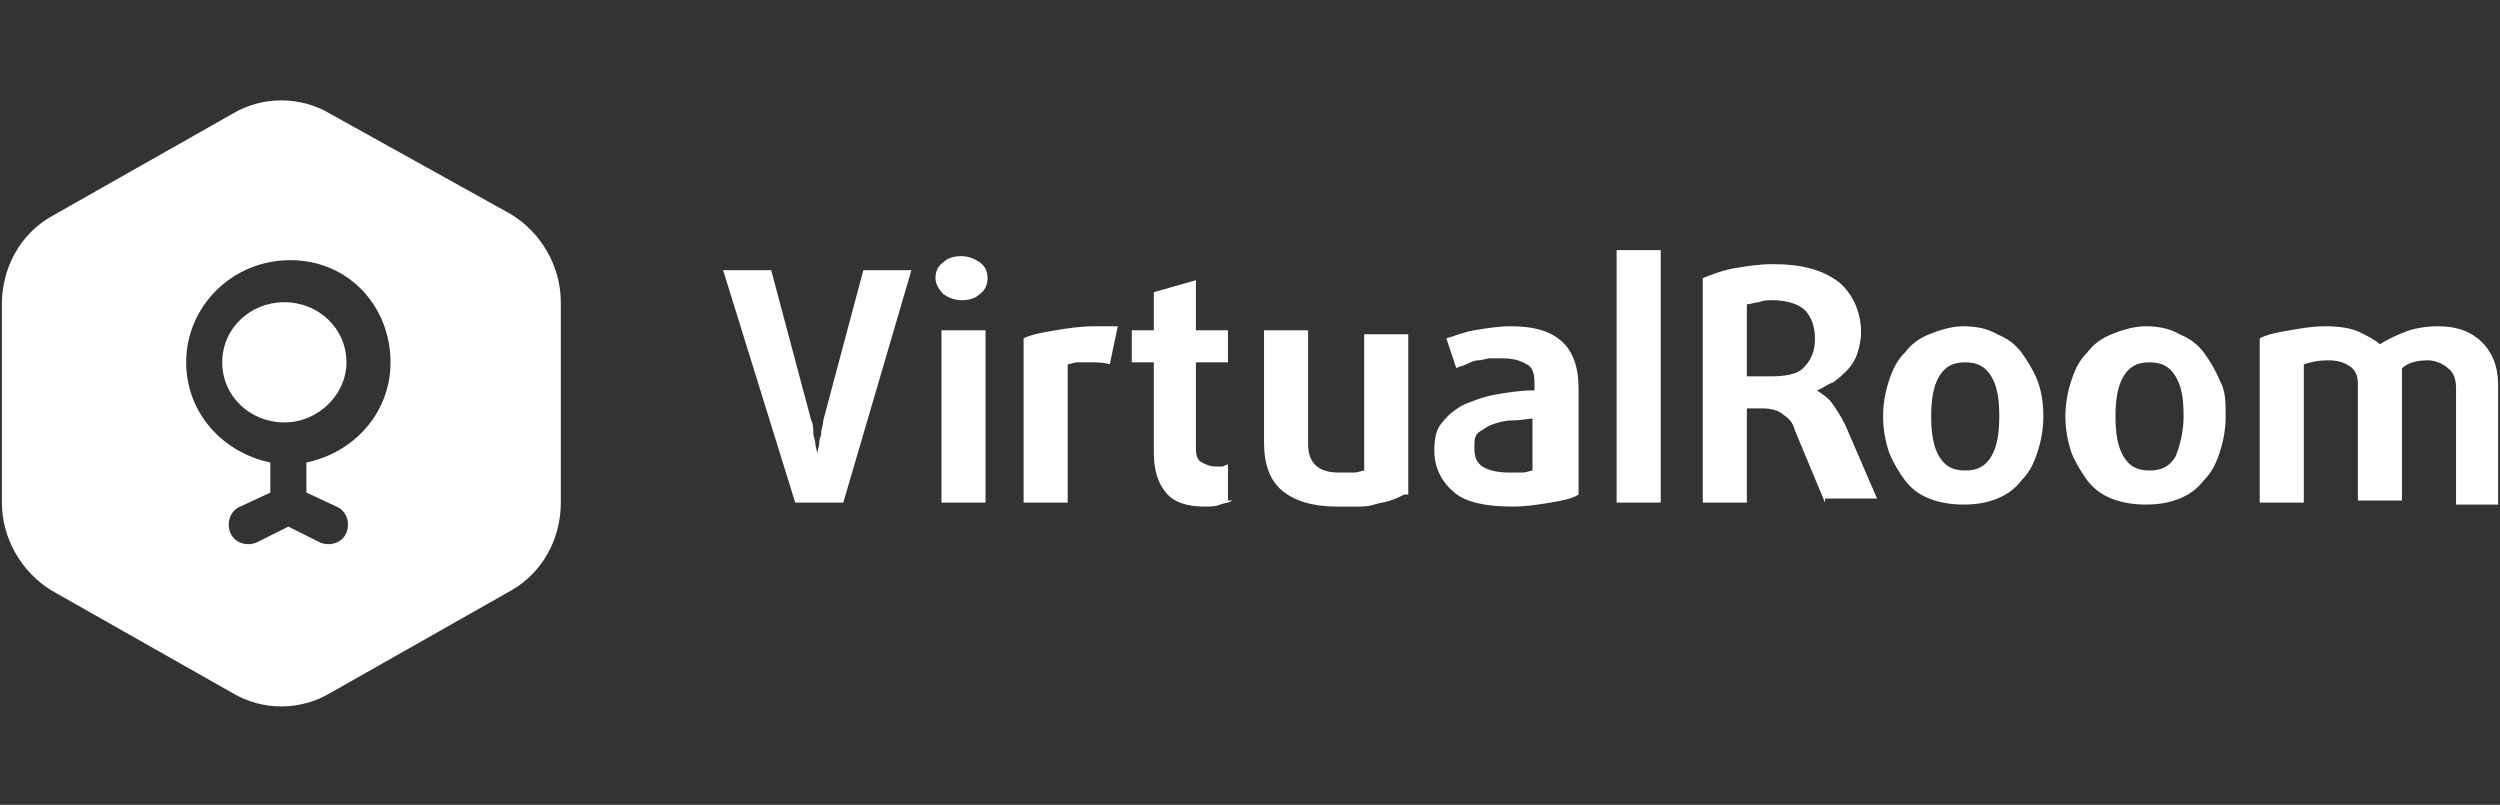
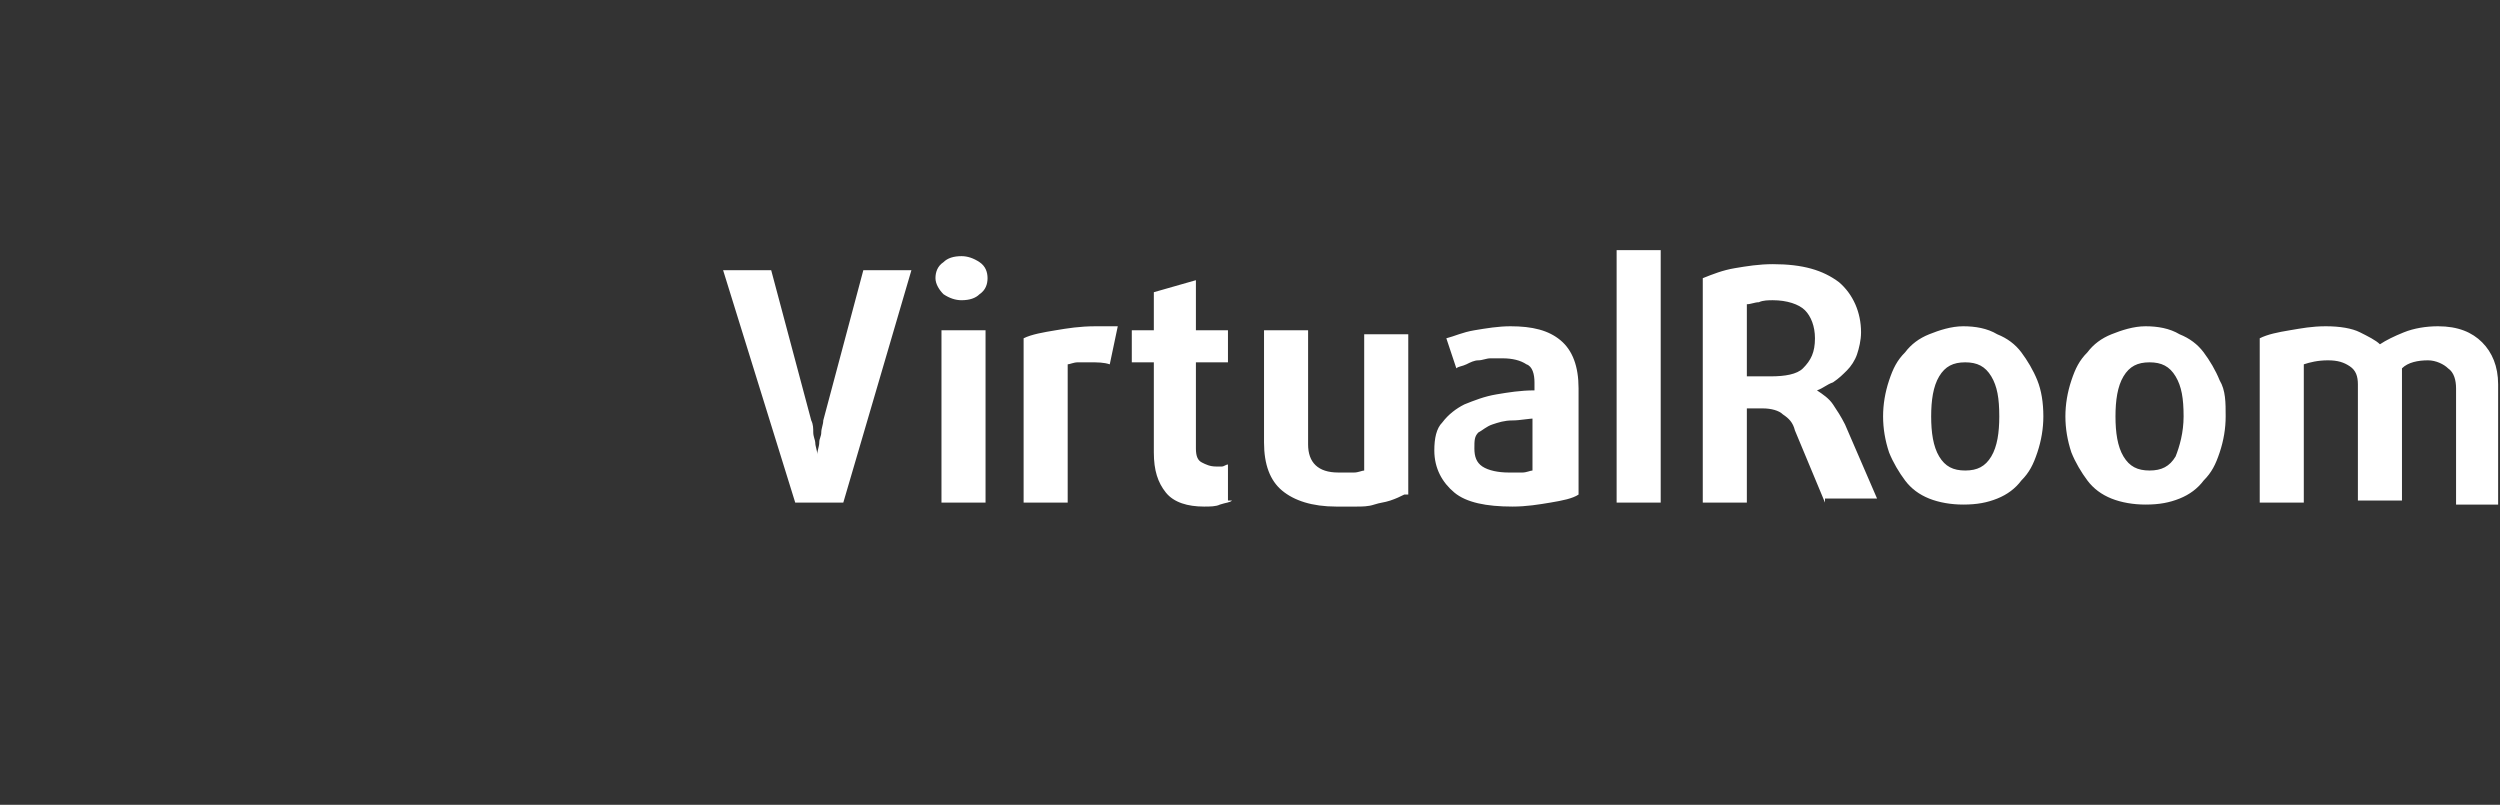
<svg xmlns="http://www.w3.org/2000/svg" version="1.1" width="146" height="47" viewBox="0 0 146 47" xml:space="preserve">
  <rect x="0" y="0" width="146" height="47" fill="#333333" stroke="none" />
  <desc>Created with Fabric.js 4.6.0</desc>
  <defs>
</defs>
  <g transform="matrix(1.17 0 0 1.17 73 23.5)" id="lqM-ykEshStwKvGGtUqe3">
    <g style="" vector-effect="non-scaling-stroke">
      <g transform="matrix(1 0 0 1 -48.35 0.05)" id="8azdoov3vk9Uyf6NsGNrH">
-         <path style="stroke: none; stroke-width: 1; stroke-dasharray: none; stroke-linecap: butt; stroke-dashoffset: 0; stroke-linejoin: miter; stroke-miterlimit: 4; fill: rgb(255,255,255); fill-rule: nonzero; opacity: 1;" vector-effect="non-scaling-stroke" transform=" translate(213.95, -397.05)" d="M -211.5 382.6 C -213 381.7 -214.9 381.7 -216.4 382.6 L -225.4 387.7 C -227 388.6 -227.9 390.3 -227.9 392.1 L -227.9 402 C -227.9 403.8 -226.9 405.5 -225.4 406.4 L -216.4 411.5 C -214.9 412.4 -213 412.4 -211.5 411.5 L -202.5 406.4 C -200.9 405.5 -200 403.8 -200 402 L -200 392 C -200 390.2 -201 388.5 -202.5 387.6 L -211.5 382.6 z M -208.5 395 C -208.5 397.5 -210.3 399.5 -212.7 400 C -212.7 400 -212.7 400.1 -212.7 400.1 L -212.7 401.5 L -211.2 402.2 C -210.7 402.4 -210.5 403 -210.7 403.5 C -210.9 404 -211.5 404.2 -212 404 L -213.6 403.2 L -215.2 404 C -215.7 404.2 -216.3 404 -216.5 403.5 C -216.7 403 -216.5 402.4 -216 402.2 L -214.5 401.5 L -214.5 400.1 C -214.5 400.1 -214.5 400 -214.5 400 C -216.9 399.5 -218.7 397.5 -218.7 395 C -218.7 392.2 -216.4 389.9 -213.5 389.9 C -210.6 389.9 -208.5 392.2 -208.5 395 z M -216.9 395 C -216.9 396.7 -215.5 398 -213.8 398 C -212.1 398 -210.7 396.6 -210.7 395 C -210.7 393.3 -212.1 392 -213.8 392 C -215.5 392 -216.9 393.3 -216.9 395 z" stroke-linecap="round" />
-       </g>
+         </g>
      <g transform="matrix(1 0 0 1 18 -1.2)" id="ywqQfyBED722fwZHzahJb">
        <path style="stroke: none; stroke-width: 1; stroke-dasharray: none; stroke-linecap: butt; stroke-dashoffset: 0; stroke-linejoin: miter; stroke-miterlimit: 4; fill: rgb(255,255,255); fill-rule: nonzero; opacity: 1;" vector-effect="non-scaling-stroke" transform=" translate(147.6, -395.8)" d="M -185.9 402 L -188.3 402 L -191.9 390.4 L -189.5 390.4 L -187.5 397.9 C -187.4 398.1 -187.4 398.3 -187.4 398.5 C -187.4 398.7 -187.3 398.9 -187.3 399 C -187.3 399.2 -187.2 399.4 -187.2 399.6 L -187.2 399.6 C -187.2 399.4 -187.1 399.2 -187.1 399 C -187.1 398.8 -187 398.7 -187 398.5 C -187 398.3 -186.9 398.1 -186.9 397.9 L -184.9 390.4 L -182.5 390.4 L -185.9 402 z M -178.7 390.8 C -178.7 391.1 -178.8 391.4 -179.1 391.6 C -179.3 391.8 -179.6 391.9 -180 391.9 C -180.3 391.9 -180.6 391.8 -180.9 391.6 C -181.1 391.4 -181.3 391.1 -181.3 390.8 C -181.3 390.5 -181.2 390.2 -180.9 390 C -180.7 389.8 -180.4 389.7 -180 389.7 C -179.7 389.7 -179.4 389.8 -179.1 390 C -178.8 390.2 -178.7 390.5 -178.7 390.8 z M -181 402 L -181 393.4 L -178.8 393.4 L -178.8 402 L -181 402 z M -172.6 395.1 C -172.9 395 -173.2 395 -173.6 395 C -173.8 395 -174 395 -174.2 395 C -174.4 395 -174.6 395.1 -174.7 395.1 L -174.7 402 L -176.9 402 L -176.9 393.8 C -176.5 393.6 -175.9 393.5 -175.3 393.4 C -174.7 393.3 -174.1 393.2 -173.3 393.2 C -173.1 393.2 -172.9 393.2 -172.7 393.2 C -172.5 393.2 -172.3 393.2 -172.2 393.2 L -172.6 395.1 z M -166.5 401.9 C -166.6 402 -166.8 402 -167.1 402.1 C -167.3 402.2 -167.6 402.2 -167.9 402.2 C -168.7 402.2 -169.4 402 -169.8 401.5 C -170.2 401 -170.4 400.4 -170.4 399.5 L -170.4 395 L -171.5 395 L -171.5 393.4 L -170.4 393.4 L -170.4 391.5 L -168.3 390.9 L -168.3 393.4 L -166.7 393.4 L -166.7 395 L -168.3 395 L -168.3 399.3 C -168.3 399.7 -168.2 399.9 -168 400 C -167.8 400.1 -167.6 400.2 -167.3 400.2 C -167.2 400.2 -167.1 400.2 -167 400.2 C -166.9 400.2 -166.8 400.1 -166.7 400.1 L -166.7 401.9 z M -157.9 401.6 C -158.1 401.7 -158.3 401.8 -158.6 401.9 C -158.9 402 -159.1 402 -159.4 402.1 C -159.7 402.2 -160 402.2 -160.3 402.2 C -160.6 402.2 -161 402.2 -161.3 402.2 C -162.5 402.2 -163.4 401.9 -164 401.4 C -164.6 400.9 -164.9 400.1 -164.9 399 L -164.9 393.4 L -162.7 393.4 L -162.7 399.1 C -162.7 400 -162.2 400.5 -161.2 400.5 C -160.9 400.5 -160.7 400.5 -160.4 400.5 C -160.2 400.5 -160 400.4 -159.9 400.4 L -159.9 393.6 L -157.7 393.6 L -157.7 401.6 z M -149.2 401.6 C -149.5 401.8 -150 401.9 -150.6 402 C -151.2 402.1 -151.8 402.2 -152.5 402.2 C -153.8 402.2 -154.8 402 -155.4 401.5 C -156 401 -156.4 400.3 -156.4 399.4 C -156.4 398.8 -156.3 398.3 -156 398 C -155.7 397.6 -155.3 397.3 -154.9 397.1 C -154.4 396.9 -153.9 396.7 -153.3 396.6 C -152.7 396.5 -152.1 396.4 -151.4 396.4 L -151.4 396 C -151.4 395.6 -151.5 395.2 -151.8 395.1 C -152.1 394.9 -152.5 394.8 -153 394.8 C -153.2 394.8 -153.4 394.8 -153.6 394.8 C -153.8 394.8 -154 394.9 -154.2 394.9 C -154.4 394.9 -154.6 395 -154.8 395.1 C -155 395.2 -155.2 395.2 -155.3 395.3 L -155.8 393.8 C -155.4 393.7 -155 393.5 -154.4 393.4 C -153.8 393.3 -153.2 393.2 -152.6 393.2 C -151.5 393.2 -150.7 393.4 -150.1 393.9 C -149.5 394.4 -149.2 395.2 -149.2 396.3 L -149.2 401.6 z M -151.3 397.8 C -151.7 397.8 -152.1 397.9 -152.5 397.9 C -152.9 397.9 -153.2 398 -153.5 398.1 C -153.8 398.2 -154 398.4 -154.2 398.5 C -154.4 398.7 -154.4 398.9 -154.4 399.3 C -154.4 399.7 -154.3 400 -154 400.2 C -153.7 400.4 -153.2 400.5 -152.7 400.5 C -152.5 400.5 -152.2 400.5 -152 400.5 C -151.8 400.5 -151.6 400.4 -151.5 400.4 L -151.5 397.8 z M -147.3 402 L -147.3 389.4 L -145.1 389.4 L -145.1 402 L -147.3 402 z M -136.9 402 L -138.4 398.4 C -138.5 398 -138.7 397.8 -139 397.6 C -139.2 397.4 -139.6 397.3 -140 397.3 L -140.8 397.3 L -140.8 402 L -143 402 L -143 390.8 C -142.5 390.6 -142 390.4 -141.4 390.3 C -140.8 390.2 -140.2 390.1 -139.5 390.1 C -138 390.1 -137 390.4 -136.2 391 C -135.5 391.6 -135.1 392.5 -135.1 393.5 C -135.1 393.9 -135.2 394.3 -135.3 394.6 C -135.4 394.9 -135.6 395.2 -135.8 395.4 C -136 395.6 -136.2 395.8 -136.5 396 C -136.8 396.1 -137 396.3 -137.3 396.4 L -137.3 396.4 C -137 396.6 -136.7 396.8 -136.5 397.1 C -136.3 397.4 -136.1 397.7 -135.9 398.1 L -134.3 401.8 L -136.9 401.8 z M -137.4 393.8 C -137.4 393.2 -137.6 392.7 -137.9 392.4 C -138.2 392.1 -138.8 391.9 -139.5 391.9 C -139.7 391.9 -140 391.9 -140.2 392 C -140.4 392 -140.6 392.1 -140.8 392.1 L -140.8 395.7 L -139.6 395.7 C -138.9 395.7 -138.3 395.6 -138 395.3 C -137.6 394.9 -137.4 394.5 -137.4 393.8 z M -126 397.7 C -126 398.3 -126.1 398.9 -126.3 399.5 C -126.5 400.1 -126.7 400.5 -127.1 400.9 C -127.4 401.3 -127.8 401.6 -128.3 401.8 C -128.8 402 -129.3 402.1 -130 402.1 C -130.6 402.1 -131.2 402 -131.7 401.8 C -132.2 401.6 -132.6 401.3 -132.9 400.9 C -133.2 400.5 -133.5 400 -133.7 399.5 C -133.9 398.9 -134 398.3 -134 397.7 C -134 397.1 -133.9 396.5 -133.7 395.9 C -133.5 395.3 -133.3 394.9 -132.9 394.5 C -132.6 394.1 -132.2 393.8 -131.7 393.6 C -131.2 393.4 -130.6 393.2 -130 393.2 C -129.4 393.2 -128.8 393.3 -128.3 393.6 C -127.8 393.8 -127.4 394.1 -127.1 394.5 C -126.8 394.9 -126.5 395.4 -126.3 395.9 C -126.1 396.4 -126 397 -126 397.7 z M -128.2 397.7 C -128.2 396.8 -128.3 396.2 -128.6 395.7 C -128.9 395.2 -129.3 395 -129.9 395 C -130.5 395 -130.9 395.2 -131.2 395.7 C -131.5 396.2 -131.6 396.9 -131.6 397.7 C -131.6 398.5 -131.5 399.2 -131.2 399.7 C -130.9 400.2 -130.5 400.4 -129.9 400.4 C -129.3 400.4 -128.9 400.2 -128.6 399.7 C -128.3 399.2 -128.2 398.5 -128.2 397.7 z M -116.9 397.7 C -116.9 398.3 -117 398.9 -117.2 399.5 C -117.4 400.1 -117.6 400.5 -118 400.9 C -118.3 401.3 -118.7 401.6 -119.2 401.8 C -119.7 402 -120.2 402.1 -120.9 402.1 C -121.5 402.1 -122.1 402 -122.6 401.8 C -123.1 401.6 -123.5 401.3 -123.8 400.9 C -124.1 400.5 -124.4 400 -124.6 399.5 C -124.8 398.9 -124.9 398.3 -124.9 397.7 C -124.9 397.1 -124.8 396.5 -124.6 395.9 C -124.4 395.3 -124.2 394.9 -123.8 394.5 C -123.5 394.1 -123.1 393.8 -122.6 393.6 C -122.1 393.4 -121.5 393.2 -120.9 393.2 C -120.3 393.2 -119.7 393.3 -119.2 393.6 C -118.7 393.8 -118.3 394.1 -118 394.5 C -117.7 394.9 -117.4 395.4 -117.2 395.9 C -116.9 396.4 -116.9 397 -116.9 397.7 z M -119 397.7 C -119 396.8 -119.1 396.2 -119.4 395.7 C -119.7 395.2 -120.1 395 -120.7 395 C -121.3 395 -121.7 395.2 -122 395.7 C -122.3 396.2 -122.4 396.9 -122.4 397.7 C -122.4 398.5 -122.3 399.2 -122 399.7 C -121.7 400.2 -121.3 400.4 -120.7 400.4 C -120.1 400.4 -119.7 400.2 -119.4 399.7 C -119.2 399.2 -119 398.5 -119 397.7 z M -105.4 402 L -105.4 396.3 C -105.4 395.9 -105.5 395.5 -105.8 395.3 C -106 395.1 -106.4 394.9 -106.8 394.9 C -107.3 394.9 -107.8 395 -108.1 395.3 L -108.1 401.9 L -110.3 401.9 L -110.3 396.1 C -110.3 395.7 -110.4 395.4 -110.7 395.2 C -111 395 -111.3 394.9 -111.8 394.9 C -112.3 394.9 -112.7 395 -113 395.1 L -113 402 L -115.2 402 L -115.2 393.8 C -114.8 393.6 -114.3 393.5 -113.7 393.4 C -113.1 393.3 -112.6 393.2 -111.9 393.2 C -111.2 393.2 -110.6 393.3 -110.2 393.5 C -109.8 393.7 -109.4 393.9 -109.2 394.1 C -108.9 393.9 -108.5 393.7 -108 393.5 C -107.5 393.3 -106.9 393.2 -106.3 393.2 C -105.3 393.2 -104.6 393.5 -104.1 394 C -103.6 394.5 -103.3 395.2 -103.3 396.1 L -103.3 402.1 L -105.4 402.1 z" stroke-linecap="round" />
      </g>
    </g>
  </g>
</svg>